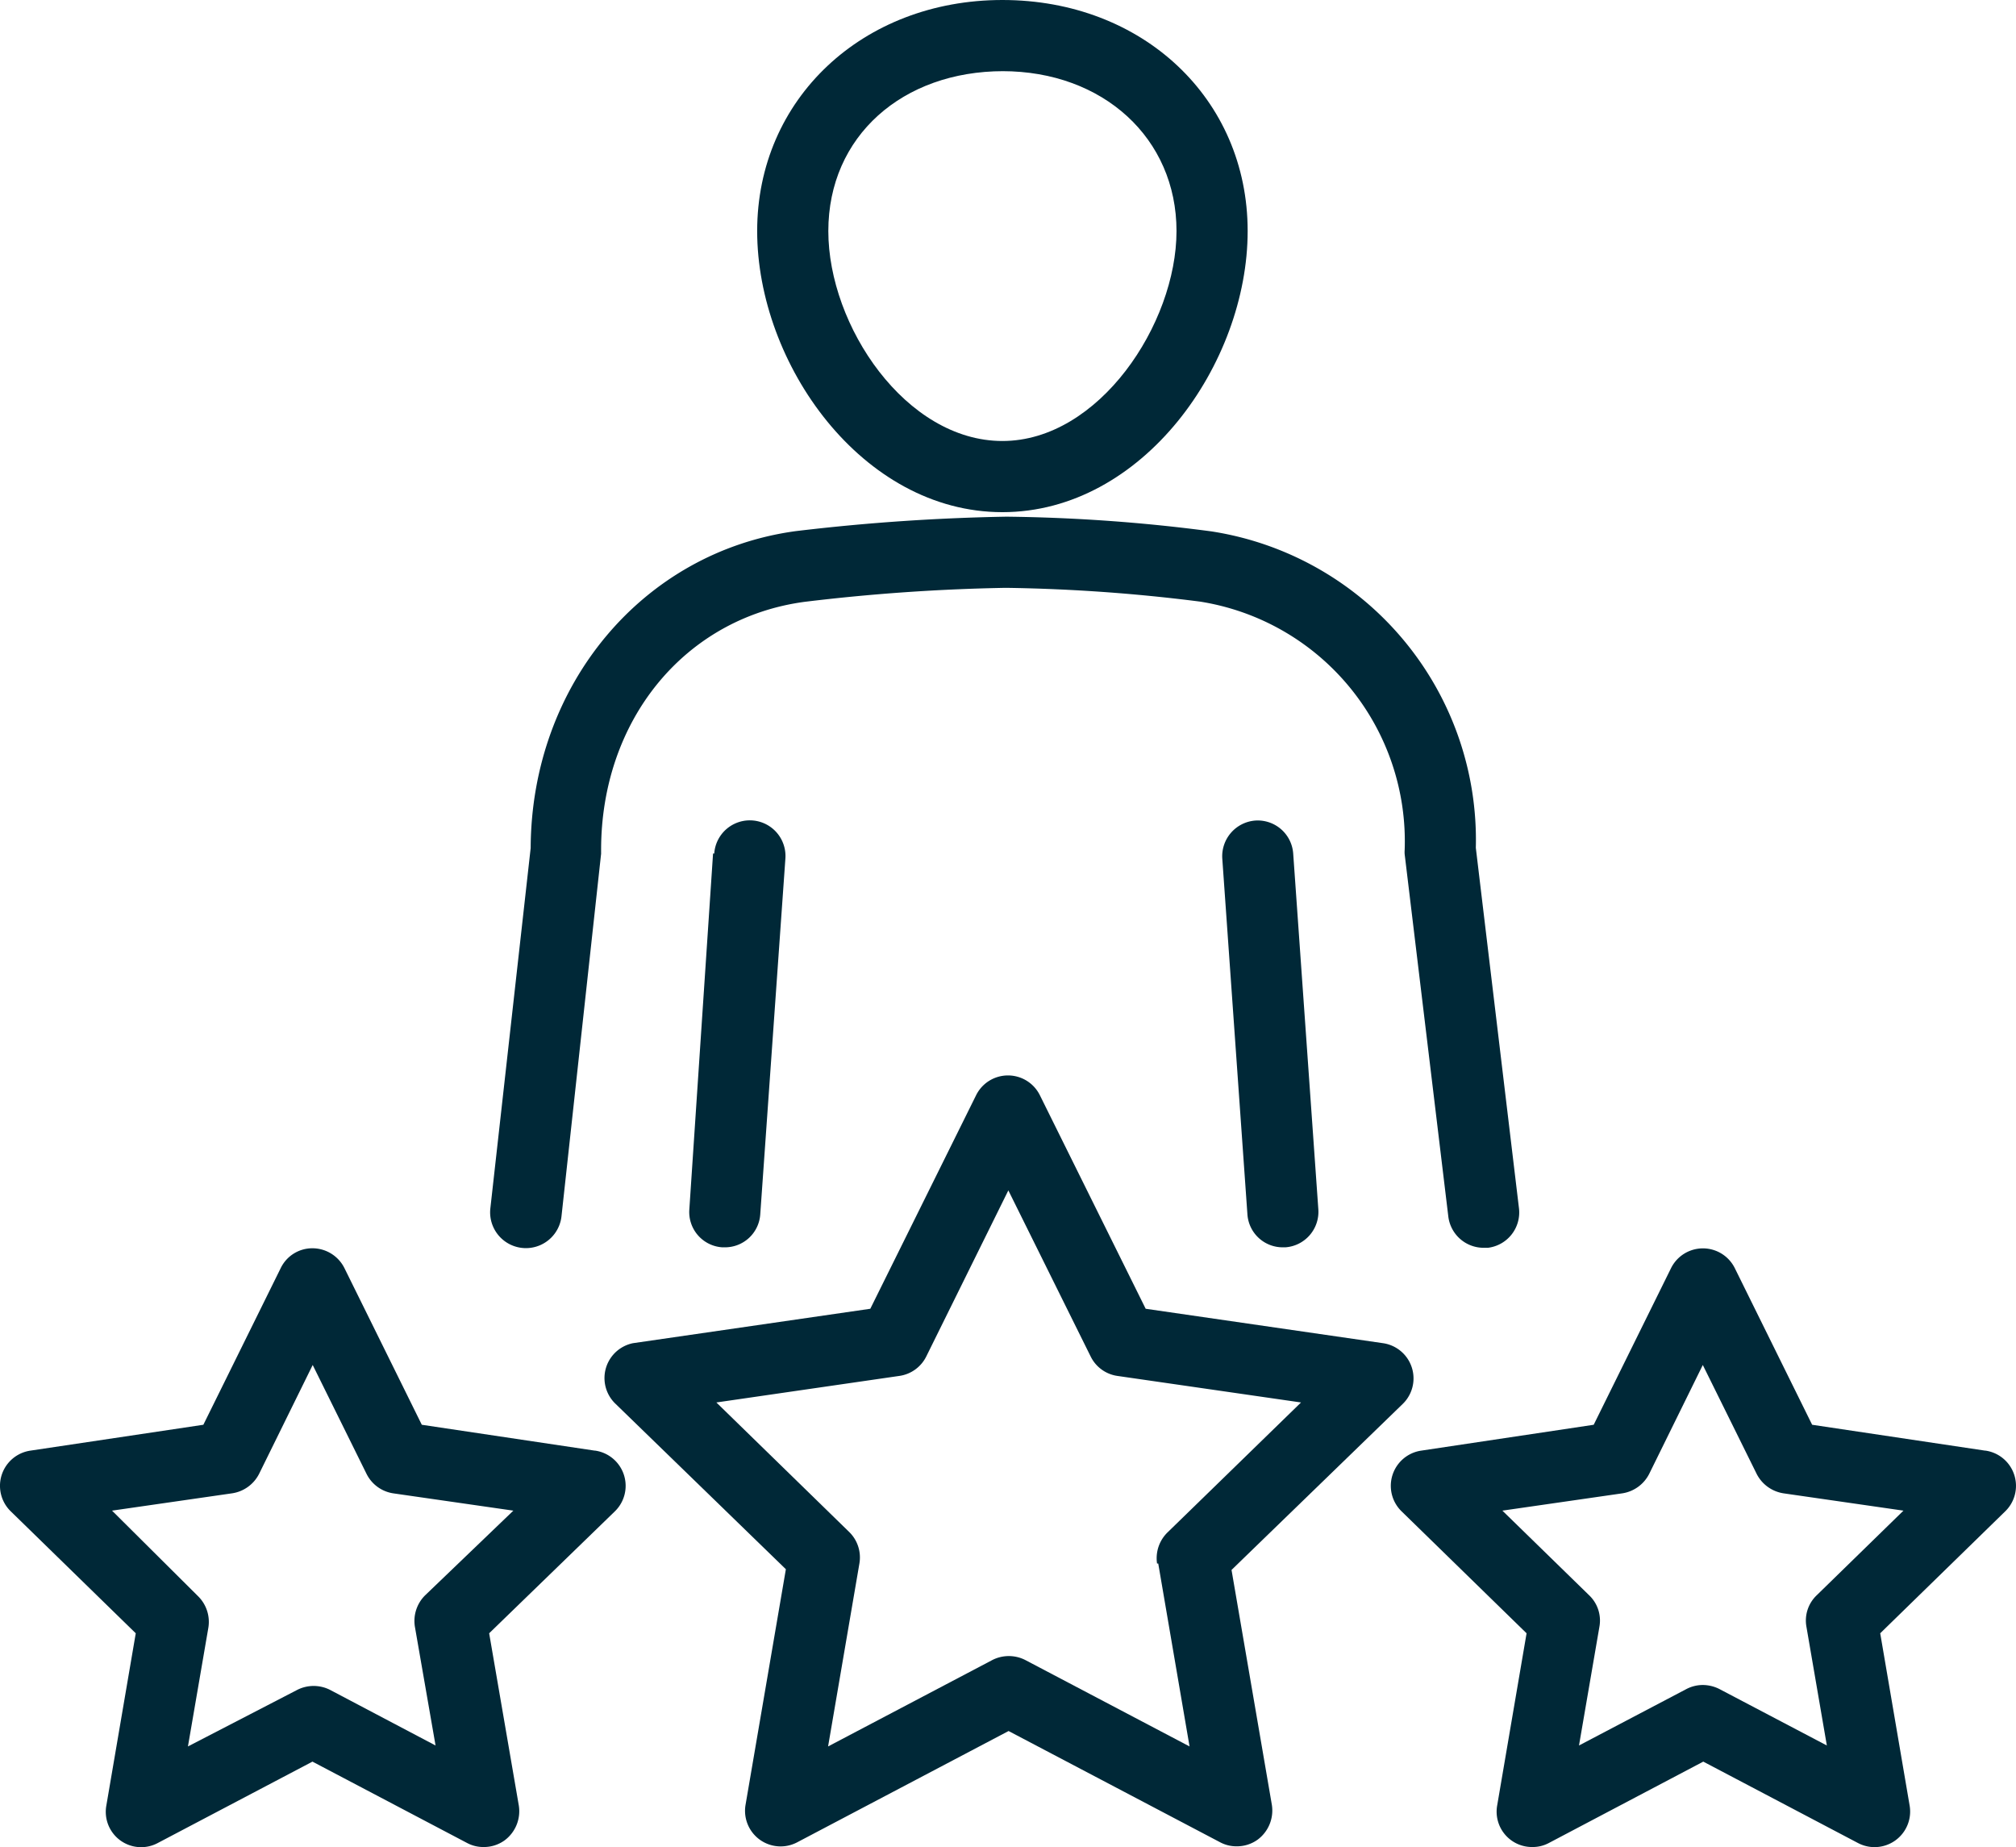
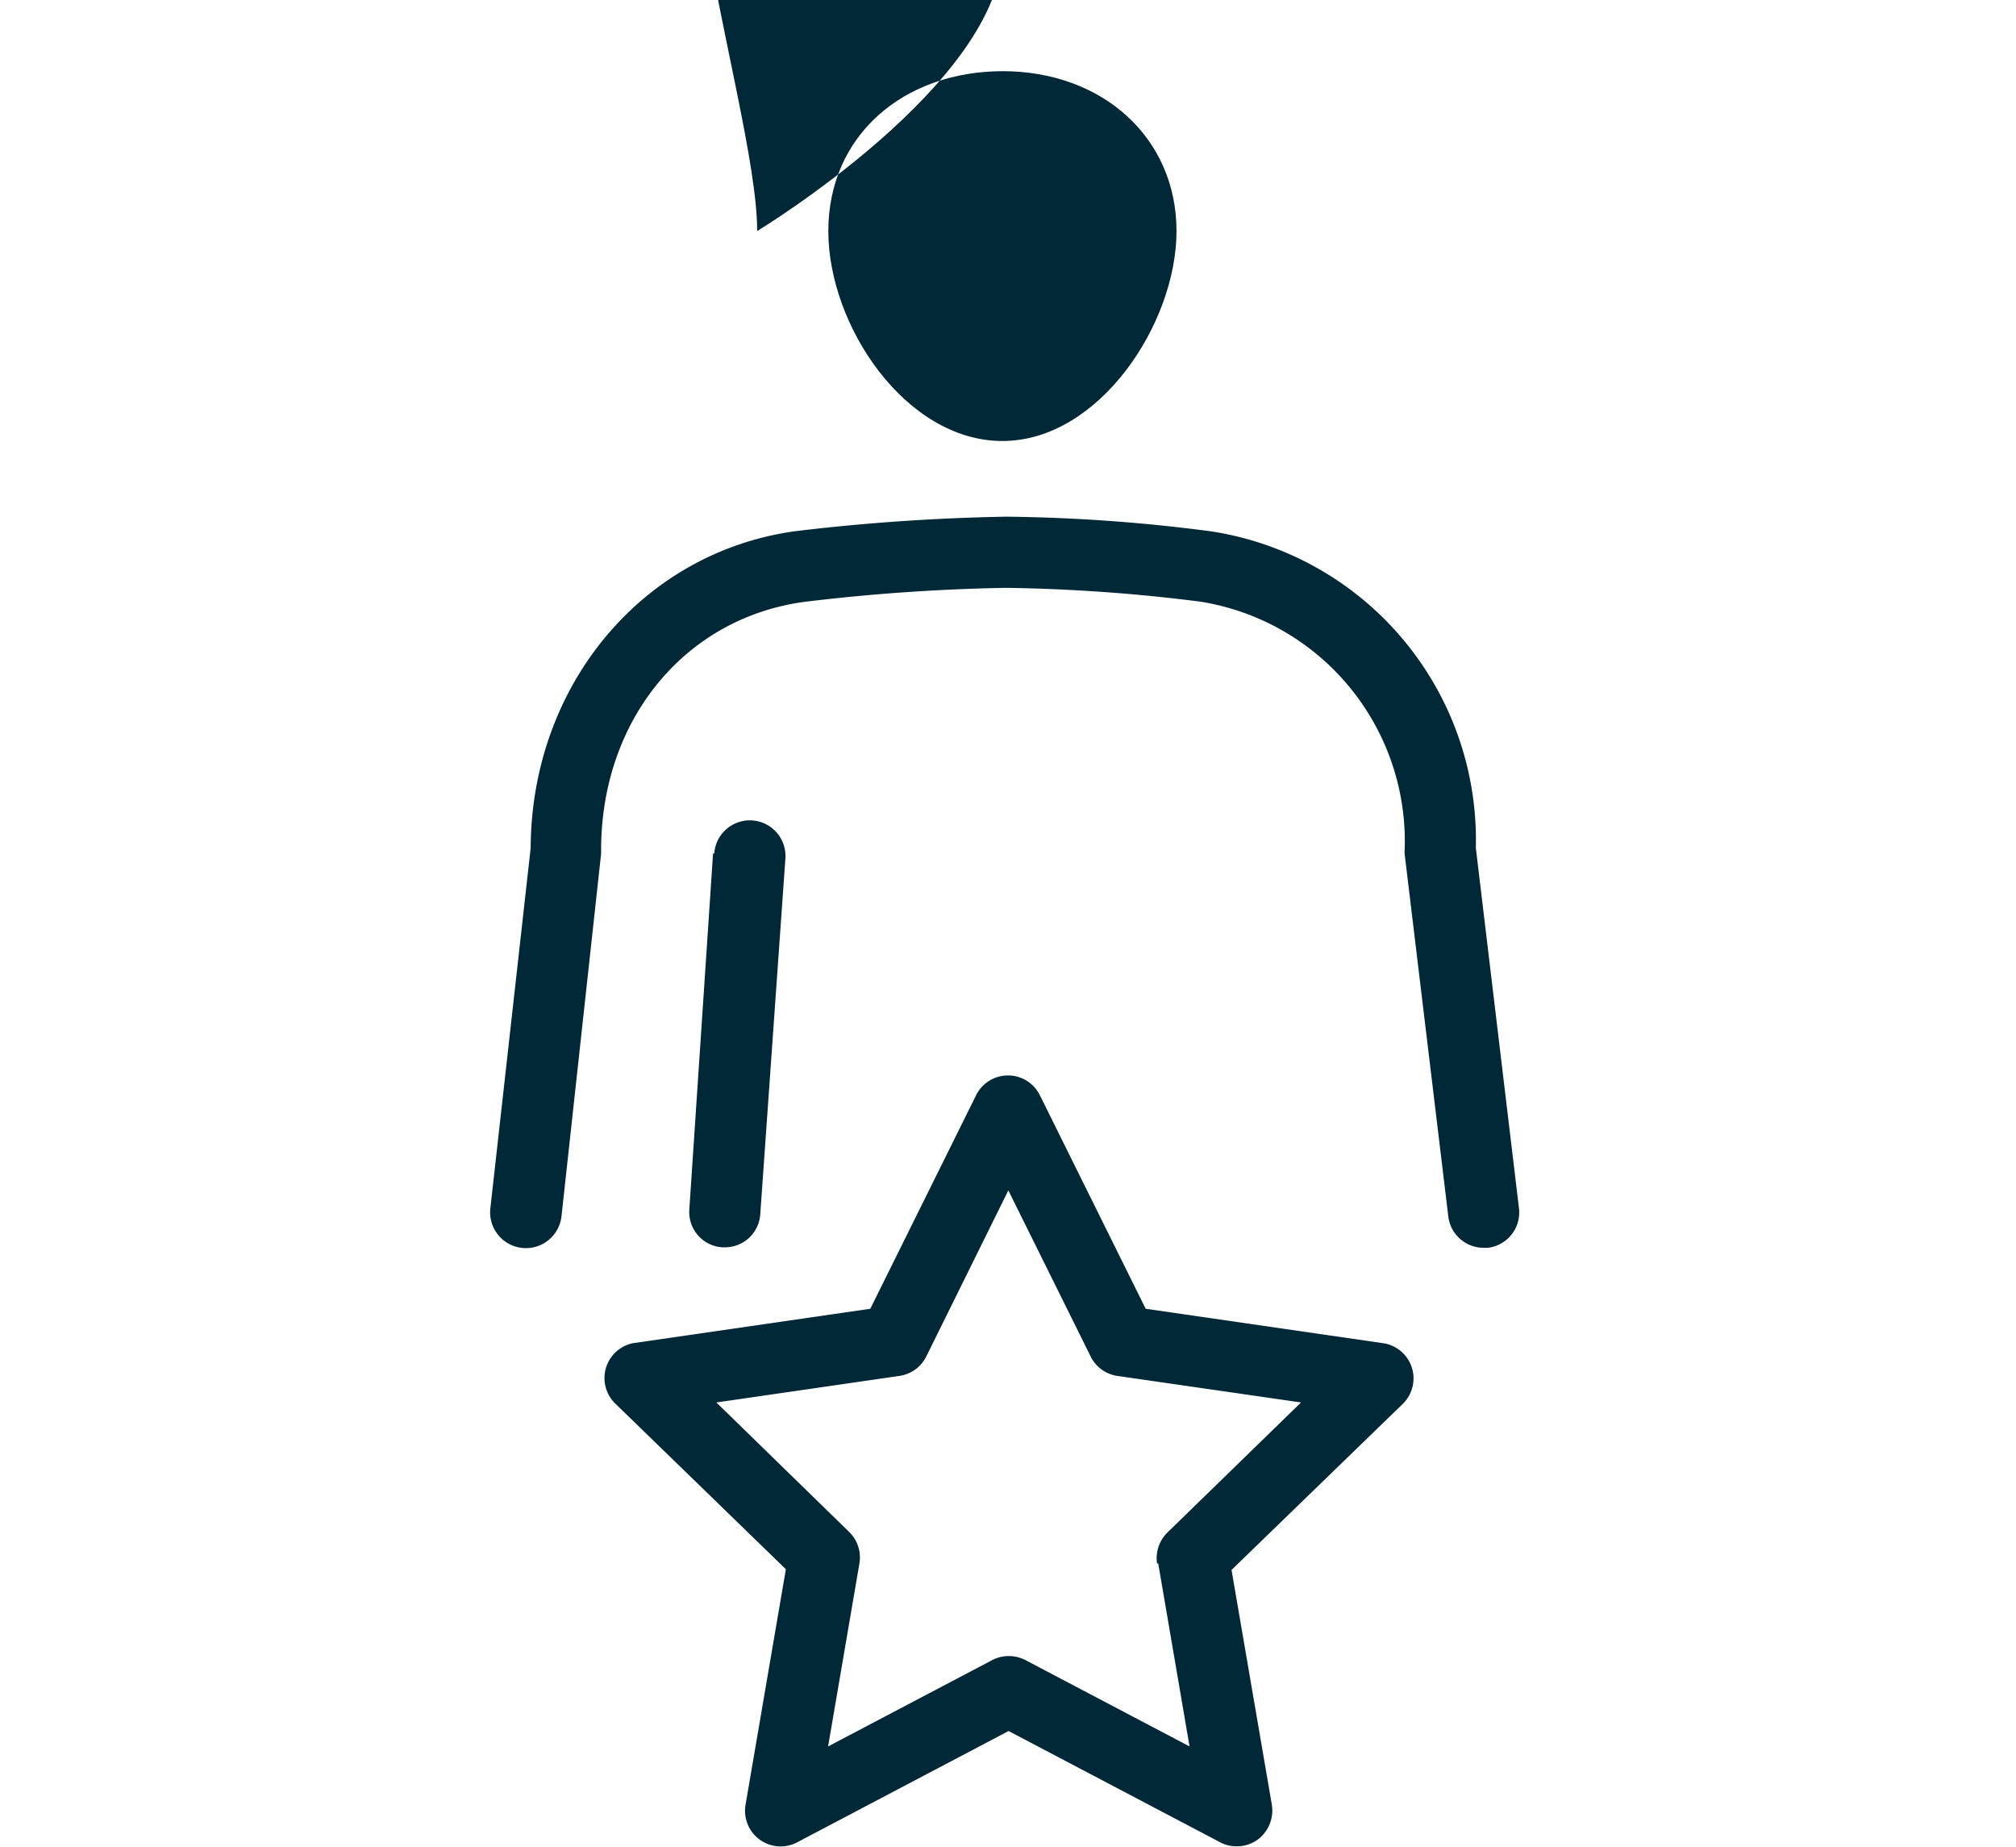
<svg xmlns="http://www.w3.org/2000/svg" width="84.999" height="77.867" viewBox="0 0 84.999 77.867">
  <g id="Iconos" transform="translate(-7.076 -10.94)">
-     <path id="Pfad_1" data-name="Pfad 1" d="M39,20.68c0,5.59,4.42,11.85,10.34,11.85s10.34-6.26,10.34-11.85-4.44-9.74-10.34-9.74S39,15.12,39,20.68Zm10.34-6.74c4.25,0,7.34,2.83,7.34,6.74s-3.27,8.85-7.34,8.85S42,24.68,42,20.68s3.13-6.74,7.38-6.74Z" fill="#002837" />
+     <path id="Pfad_1" data-name="Pfad 1" d="M39,20.68s10.34-6.26,10.34-11.85-4.44-9.74-10.34-9.74S39,15.12,39,20.68Zm10.34-6.74c4.25,0,7.34,2.83,7.34,6.74s-3.27,8.85-7.34,8.85S42,24.68,42,20.68s3.13-6.74,7.38-6.74Z" fill="#002837" />
    <path id="Pfad_2" data-name="Pfad 2" d="M37.14,46.92l-1,15a1.49,1.49,0,0,0,1.39,1.6h.11a1.49,1.49,0,0,0,1.49-1.39l1.06-15a1.5,1.5,0,0,0-3-.21Z" fill="#002837" />
    <path id="Pfad_3" data-name="Pfad 3" d="M66.3,46.77a1.091,1.091,0,0,0,0,.18l1.84,15.27a1.5,1.5,0,0,0,1.48,1.32h.19a1.5,1.5,0,0,0,1.31-1.66L69.3,46.68A13.16,13.16,0,0,0,58.15,33.34a71.558,71.558,0,0,0-8.64-.62h0a87.183,87.183,0,0,0-8.89.61c-6.45.88-11.14,6.49-11.17,13.36l-1.7,15.19a1.509,1.509,0,1,0,3,.33l1.67-15.28v-.16c0-5.47,3.52-9.78,8.58-10.46a82.046,82.046,0,0,1,8.48-.59h0a72.36,72.36,0,0,1,8.19.58A10.23,10.23,0,0,1,66.3,46.77Z" fill="#002837" />
-     <path id="Pfad_4" data-name="Pfad 4" d="M60,45.53a1.51,1.51,0,0,0-1.39,1.6l1.06,15a1.49,1.49,0,0,0,1.49,1.39h.11a1.5,1.5,0,0,0,1.39-1.6l-1.06-15A1.5,1.5,0,0,0,60,45.53Z" fill="#002837" />
    <path id="Pfad_5" data-name="Pfad 5" d="M59,77.12l7.22-7a1.5,1.5,0,0,0-.84-2.56l-10-1.45-4.46-9a1.5,1.5,0,0,0-2.69,0l-4.46,9-10,1.45A1.5,1.5,0,0,0,33,70.09l7.21,7-1.7,9.93a1.5,1.5,0,0,0,2.18,1.58l8.91-4.69,8.92,4.69a1.45,1.45,0,0,0,.7.17,1.49,1.49,0,0,0,.88-.28,1.53,1.53,0,0,0,.6-1.47Zm-3.09-.27,1.32,7.71-6.92-3.64a1.53,1.53,0,0,0-1.4,0l-6.92,3.64,1.32-7.71a1.5,1.5,0,0,0-.43-1.33l-5.6-5.46L45,68.94a1.5,1.5,0,0,0,1.13-.82l3.46-7,3.47,7a1.49,1.49,0,0,0,1.12.82l7.75,1.12-5.61,5.46a1.52,1.52,0,0,0-.46,1.33Z" fill="#002837" />
-     <path id="Pfad_6" data-name="Pfad 6" d="M90.77,72.09,83.48,71l-3.26-6.6a1.5,1.5,0,0,0-2.69,0L74.27,71,67,72.09a1.5,1.5,0,0,0-.83,2.56l5.27,5.14L70.2,87.05a1.49,1.49,0,0,0,1.48,1.75,1.45,1.45,0,0,0,.7-.17l6.51-3.43,6.52,3.43a1.5,1.5,0,0,0,2.18-1.58l-1.24-7.26,5.27-5.14a1.5,1.5,0,0,0-.83-2.56Zm-7.1,6.1a1.47,1.47,0,0,0-.43,1.33l.86,5-4.53-2.38a1.57,1.57,0,0,0-.7-.17,1.5,1.5,0,0,0-.69.17l-4.53,2.38.86-5a1.47,1.47,0,0,0-.43-1.33l-3.66-3.57,5.06-.73a1.53,1.53,0,0,0,1.13-.82l2.26-4.59,2.27,4.59a1.53,1.53,0,0,0,1.13.82l5.06.73Z" fill="#002837" />
-     <path id="Pfad_7" data-name="Pfad 7" d="M32.15,72.09,24.86,71,21.6,64.4a1.51,1.51,0,0,0-1.35-.84,1.48,1.48,0,0,0-1.34.84L15.65,71,8.36,72.09a1.5,1.5,0,0,0-.83,2.56l5.27,5.14-1.24,7.26a1.49,1.49,0,0,0,2.17,1.58l6.52-3.43,6.52,3.43a1.45,1.45,0,0,0,.7.17,1.49,1.49,0,0,0,.88-.28,1.53,1.53,0,0,0,.6-1.47L27.7,79.79,33,74.65a1.5,1.5,0,0,0-.83-2.56ZM25,78.19a1.52,1.52,0,0,0-.43,1.33l.87,5L21,82.18a1.53,1.53,0,0,0-1.4,0L15,84.56l.86-5a1.52,1.52,0,0,0-.43-1.33L11.8,74.62l5.06-.73A1.53,1.53,0,0,0,18,73.07l2.26-4.59,2.27,4.59a1.51,1.51,0,0,0,1.12.82l5.07.73Z" fill="#002837" />
  </g>
</svg>